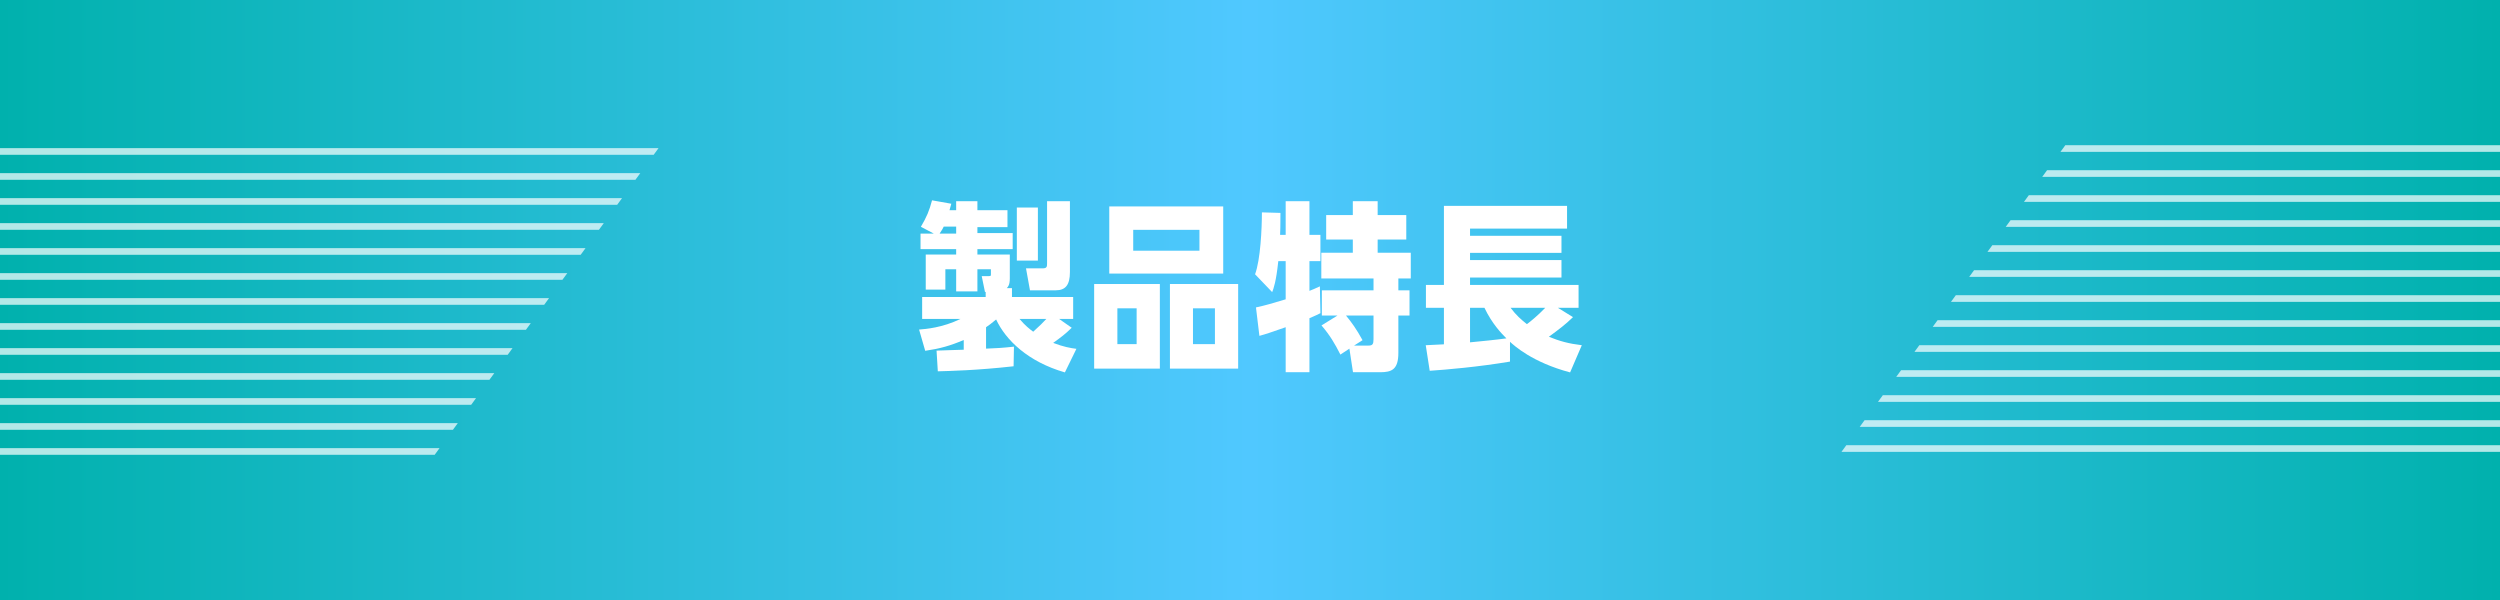
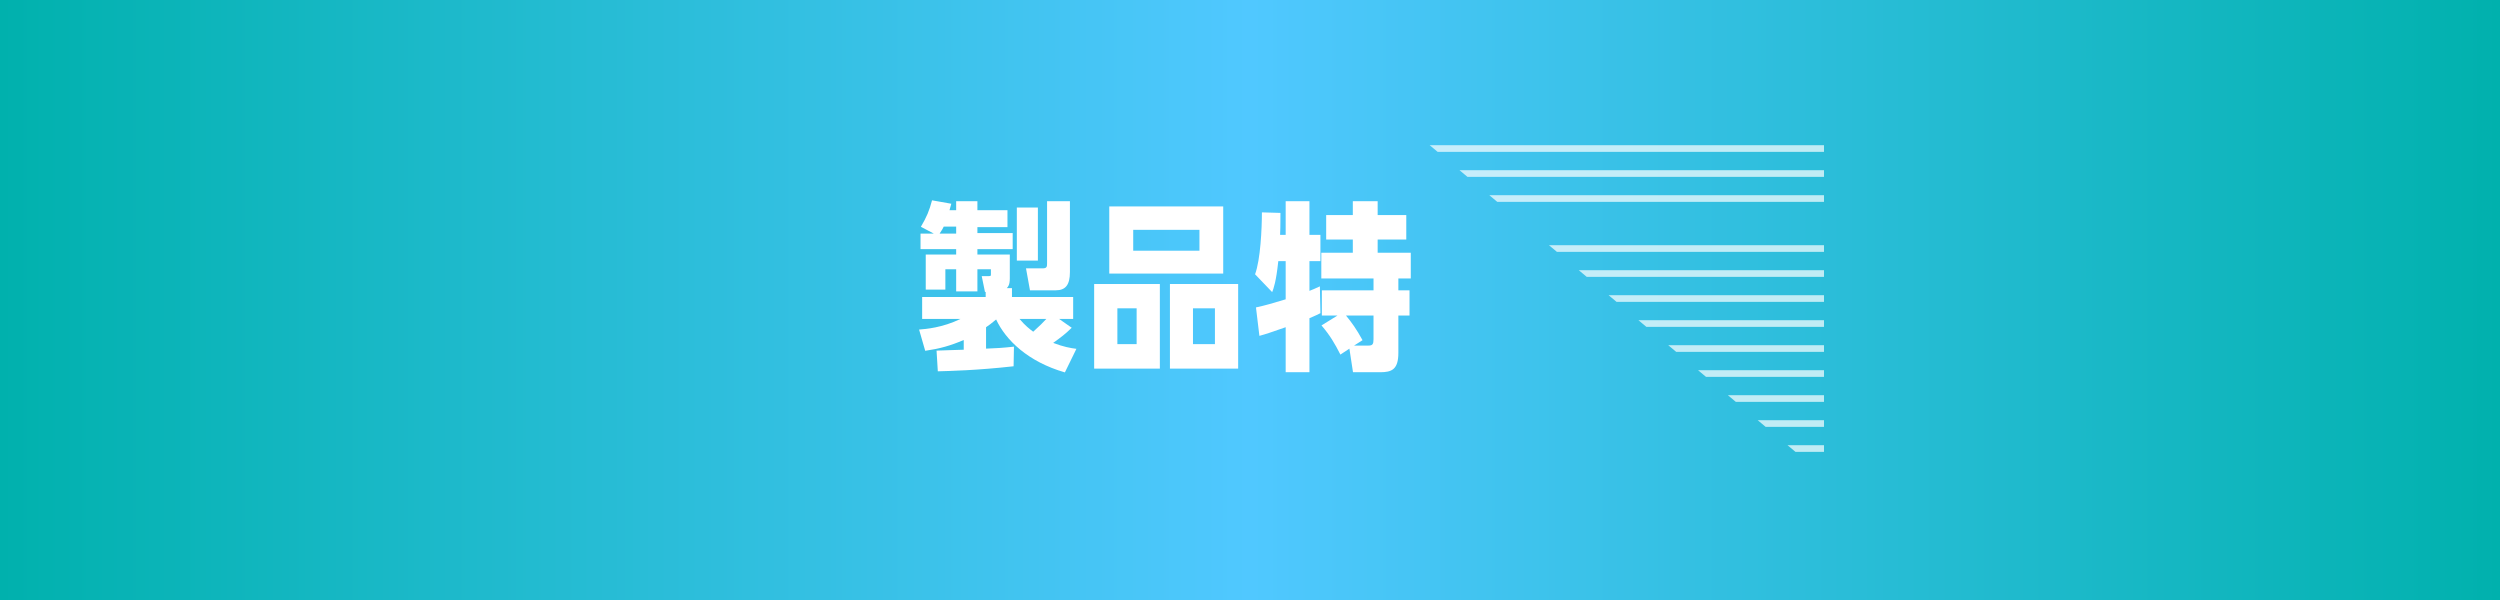
<svg xmlns="http://www.w3.org/2000/svg" viewBox="0 0 750 180">
  <rect x="0" y="0" width="750" height="180" fill="#333333" stroke="none" />
  <linearGradient id="a" gradientUnits="userSpaceOnUse" x1="0" x2="750" y1="90" y2="90">
    <stop offset="0" stop-color="#00b1ad" />
    <stop offset=".5" stop-color="#50c8ff" />
    <stop offset="1" stop-color="#00b1ad" />
  </linearGradient>
  <clipPath id="b">
-     <path d="m202.8 37.263h-202.8v105.474h125.807z" />
-   </clipPath>
+     </clipPath>
  <clipPath id="c">
-     <path d="m547.2 142.737h202.8v-105.474h-125.807z" />
+     <path d="m547.2 142.737v-105.474h-125.807z" />
  </clipPath>
  <path d="m0 0h750v180h-750z" fill="url(#a)" />
  <g fill="#fff">
    <path d="m319.468 111.72c-11.07-3.186-17.767-9.72-20.629-15.876-1.458 1.242-2.105 1.674-3.023 2.322v6.426c2.916-.108 4.914-.216 8.37-.594l-.108 5.886c-11.178 1.242-19.008 1.404-22.734 1.512l-.378-6.21c.378 0 7.236-.27 8.154-.27v-2.916c-4.05 1.728-7.128 2.592-11.557 3.24l-1.836-6.372c1.998-.162 6.966-.54 12.42-3.186h-11.502v-6.588h19.062v-1.512h-.216l-.973-4.752h2.16c.595 0 .595-.108.595-.594v-1.458h-4.051v6.642h-6.372v-6.642h-3.239v6.102h-5.887v-10.53h9.126v-1.62h-10.691v-4.644h3.995l-3.888-2.052c1.729-2.916 2.538-4.86 3.349-7.938l5.777 1.026c-.27 1.08-.323 1.242-.54 1.944h1.998v-2.7h6.372v2.7h9.019v5.076h-9.019v1.782h10.585v4.806h-10.585v1.62h9.721v7.182c0 1.944-.54 2.538-.918 2.916h1.565v2.646h18.36v6.588h-4.212l3.78 2.646c-1.998 1.944-3.024 2.7-5.562 4.536 3.078 1.188 5.238 1.566 6.967 1.782l-3.456 7.074zm-32.617-41.635v-2.106h-3.726c-.271.54-.54 1.08-1.242 2.106zm24.516 8.1h-6.318v-15.93h6.318zm-5.508 17.496c1.728 2.052 3.023 3.024 4.104 3.834 2.322-2.16 2.593-2.376 3.942-3.834zm15.12-14.094c0 3.942-1.35 5.508-4.267 5.508h-7.722l-1.188-6.588h5.022c1.296 0 1.296-.594 1.296-1.566v-18.576h6.858v21.222z" />
    <path d="m328.247 85.205h19.71v25.38h-19.71zm38.718-3.132h-34.183v-20.143h34.183zm-25.974 10.422h-5.778v10.746h5.778zm-1.026-23.544v6.264h19.872v-6.264zm11.016 16.254h20.466v25.38h-20.466zm13.5 7.29h-6.588v10.746h6.588z" />
    <path d="m385.703 70.463v-10.098h7.128v10.098h3.294v7.884h-3.294v8.91c.972-.378 1.512-.594 3.132-1.35l.162 8.046c-1.08.54-1.188.594-3.294 1.512v16.2h-7.128v-13.5c-4.645 1.62-5.887 2.052-7.885 2.592l-1.025-8.532c2.808-.594 4.968-1.242 8.91-2.43v-11.448h-2.214c-.648 6.156-1.404 8.208-1.837 9.288l-5.13-5.346c1.62-4.374 2.053-13.662 2.053-18.576l5.562.162c0 3.51-.054 6.048-.107 6.588h1.674zm16.416 35.911c-1.729-3.402-3.132-5.778-5.67-8.748l4.806-2.97h-4.698v-7.56h15.499v-3.564h-15.66v-7.722h9.449v-3.942h-7.991v-7.344h7.991v-4.158h7.452v4.158h8.587v7.344h-8.587v3.942h9.937v7.722h-3.726v3.564h3.348v7.56h-3.348v11.232c0 5.022-2.053 5.778-5.454 5.778h-8.154l-1.08-7.074-2.7 1.782zm8.424-2.701c1.242 0 1.513-.432 1.513-1.944v-7.074h-8.263c1.729 2.106 3.132 4.05 4.969 7.398l-2.538 1.62z" />
-     <path d="m471.033 111.72c-11.394-3.024-16.848-8.1-18.036-9.18v5.94c-9.666 1.62-19.225 2.43-24.084 2.754l-1.188-7.668c.864 0 4.645-.27 5.454-.27v-10.962h-5.4v-6.858h5.4v-23.707h36.937v6.804h-29.106v2.16h27.433v5.13h-27.433v2.16h27.433v5.238h-27.433v2.214h32.562v6.858h-6.21l4.536 2.808c-2.322 2.268-4.158 3.618-7.236 5.886 3.187 1.296 5.832 2.052 9.883 2.538l-3.511 8.154zm-30.024-19.387v10.368c2.916-.27 8.263-.81 10.908-1.188-1.458-1.458-4.266-4.32-6.588-9.18zm12.15 0c1.728 2.268 3.078 3.456 4.914 4.914 1.026-.756 3.294-2.592 5.508-4.914z" />
  </g>
  <g style="clip-path:url(#b);opacity:.7;fill:none;stroke:#fff;stroke-miterlimit:10;stroke-width:2">
    <path d="m-649.2 45.434h987" />
    <path d="m-649.2 52.934h987" />
    <path d="m-649.2 60.434h987" />
    <path d="m-649.2 67.934h987" />
    <path d="m-649.2 75.434h987" />
    <path d="m-649.2 82.934h987" />
    <path d="m-649.2 90.434h987" />
    <path d="m-649.2 97.934h987" />
    <path d="m-649.2 105.434h987" />
    <path d="m-649.2 112.934h987" />
-     <path d="m-649.2 120.434h987" />
    <path d="m-649.2 127.934h987" />
    <path d="m-649.2 135.434h987" />
  </g>
  <g style="clip-path:url(#c);opacity:.7;fill:none;stroke:#fff;stroke-miterlimit:10;stroke-width:2">
    <path d="m1399.2 134.566h-987" />
    <path d="m1399.2 127.066h-987" />
    <path d="m1399.2 119.566h-987" />
    <path d="m1399.2 112.066h-987" />
    <path d="m1399.2 104.566h-987" />
    <path d="m1399.2 97.066h-987" />
    <path d="m1399.2 89.566h-987" />
    <path d="m1399.2 82.066h-987" />
    <path d="m1399.2 74.566h-987" />
-     <path d="m1399.2 67.066h-987" />
    <path d="m1399.2 59.566h-987" />
    <path d="m1399.2 52.066h-987" />
    <path d="m1399.2 44.566h-987" />
  </g>
</svg>